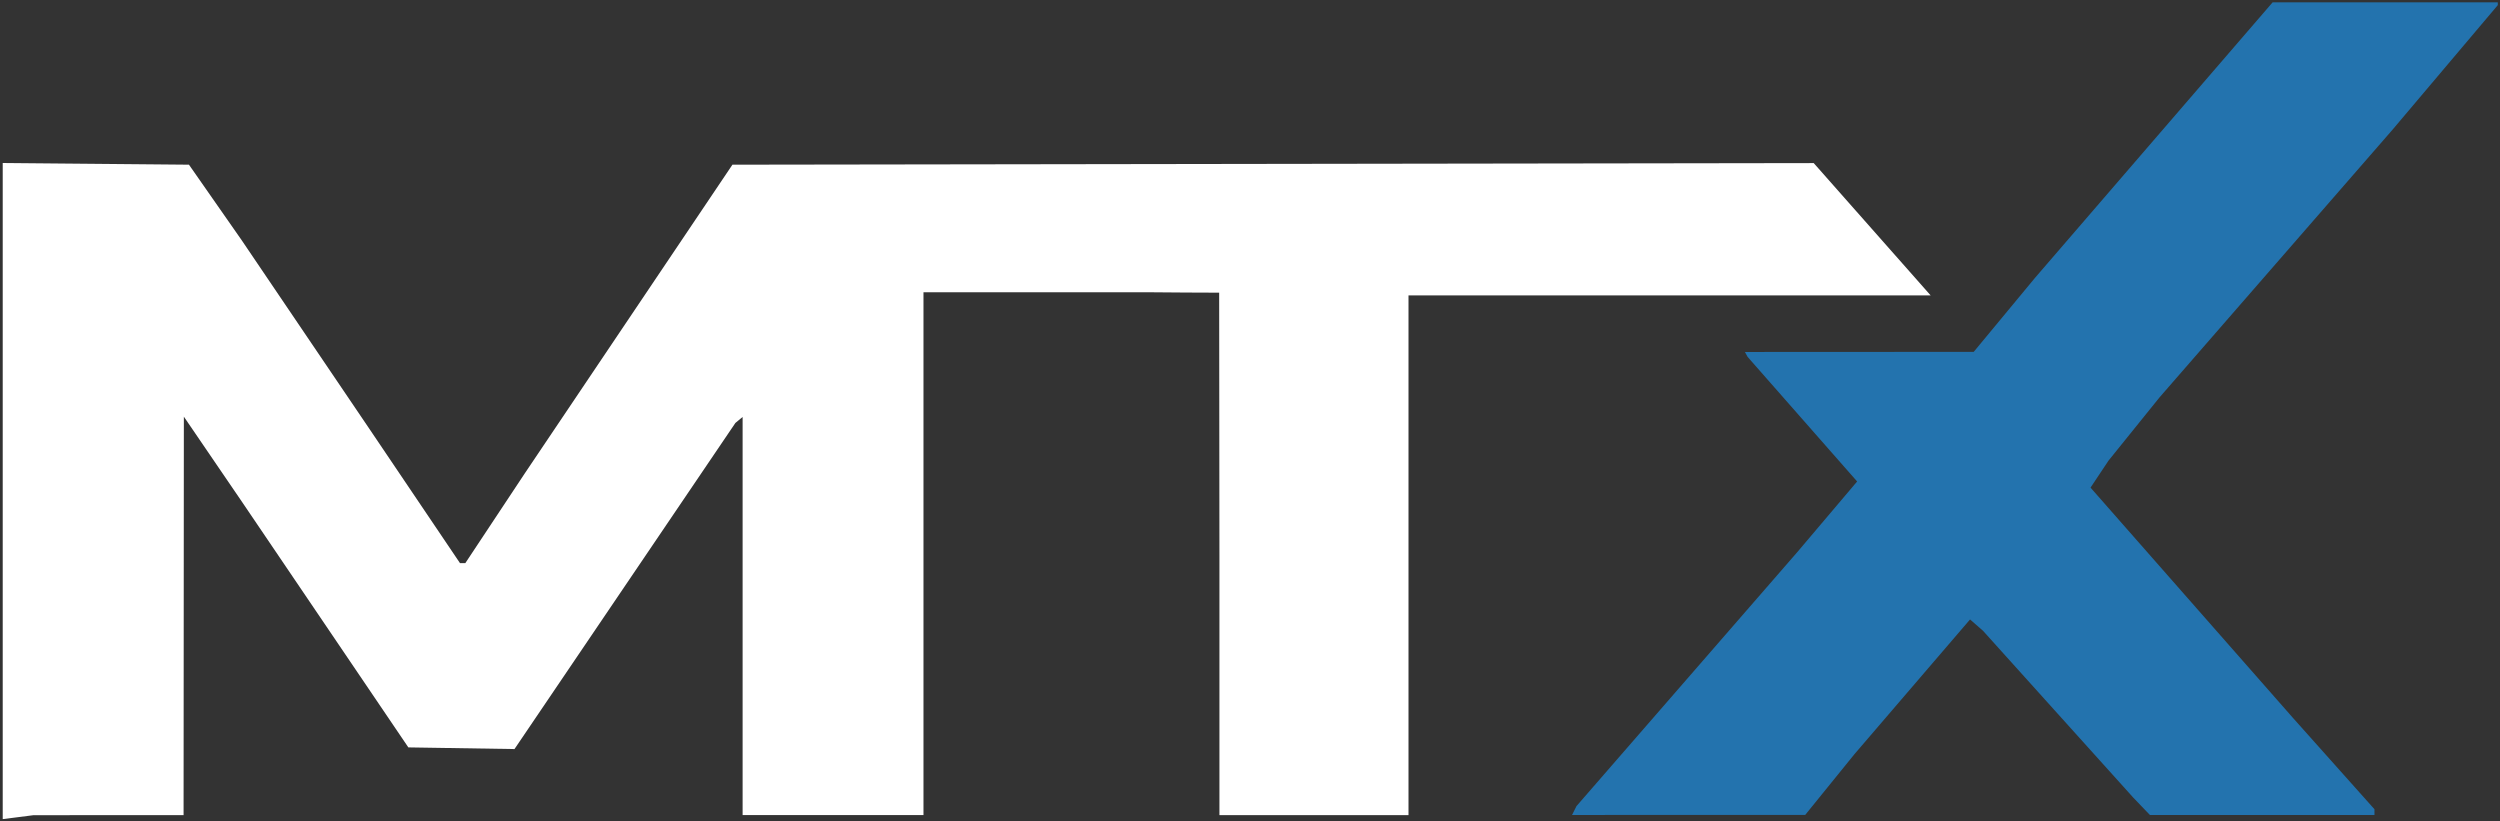
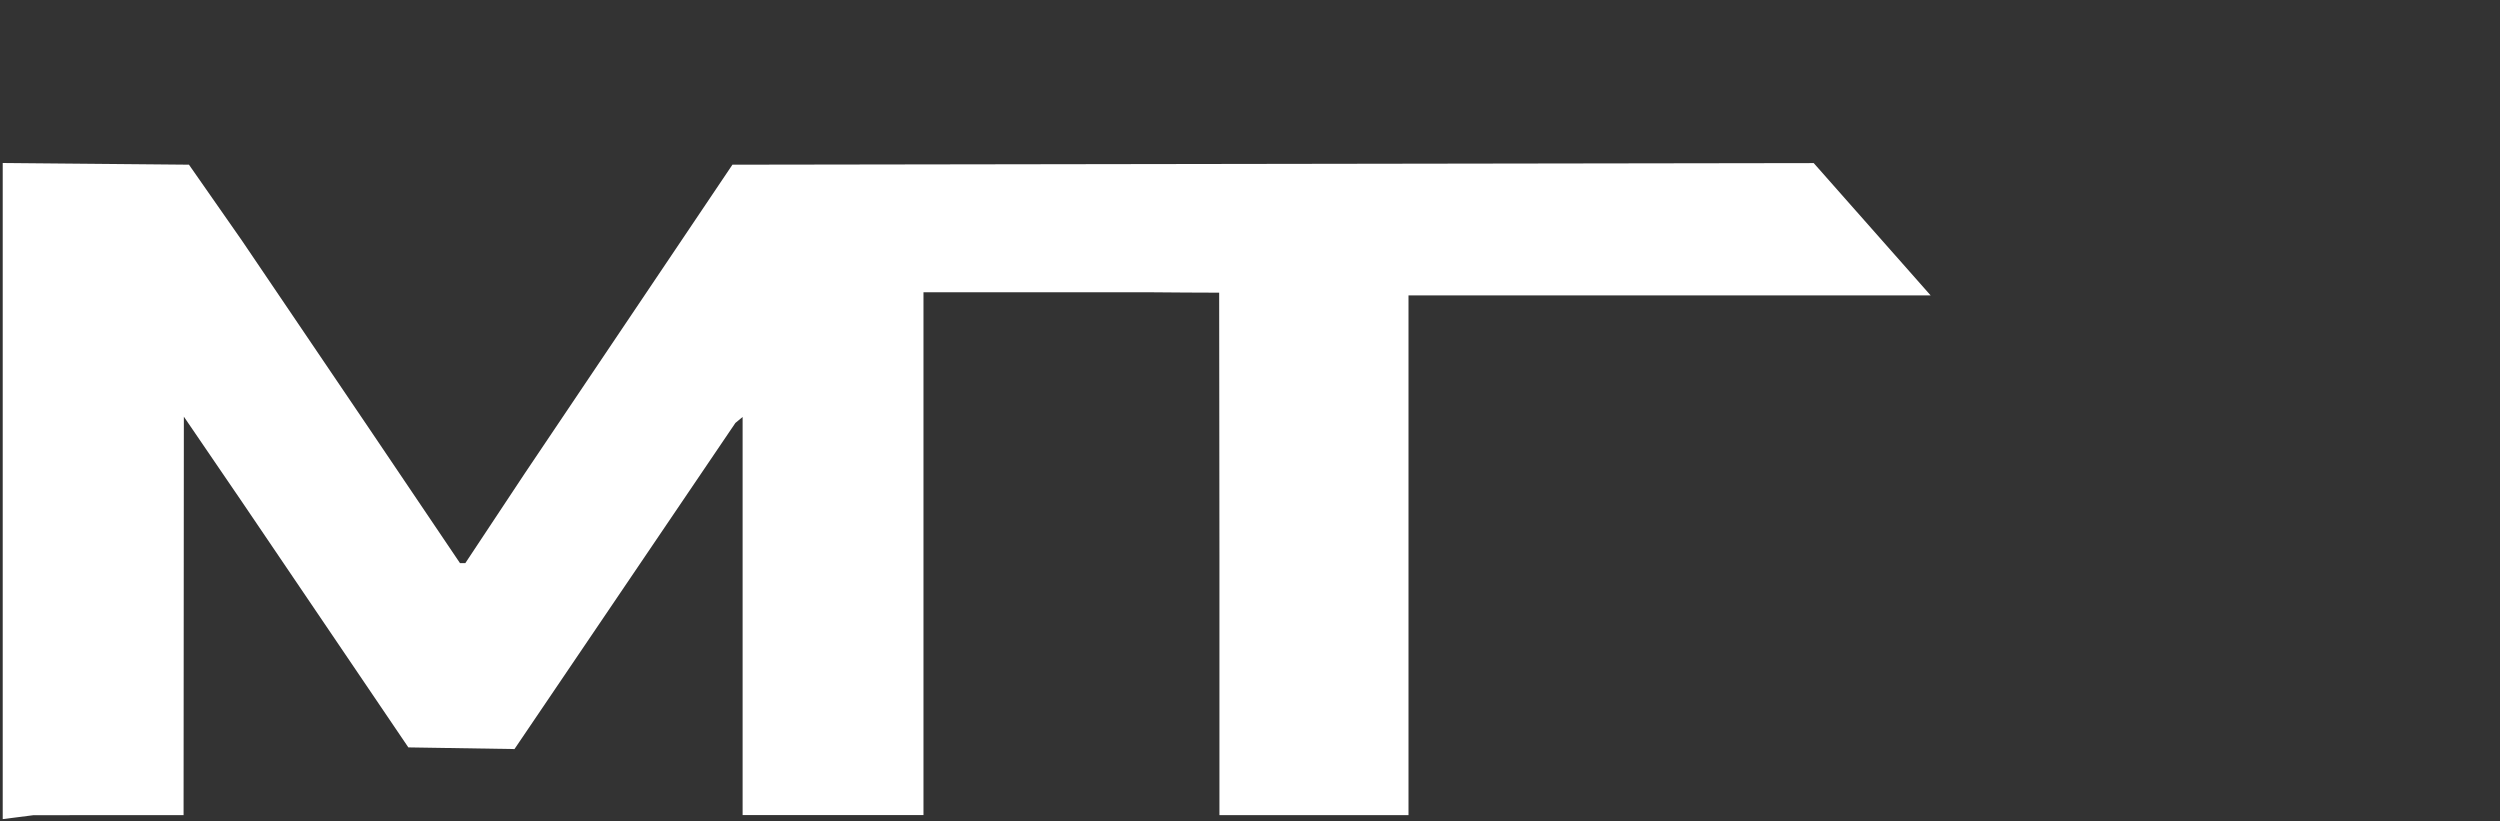
<svg xmlns="http://www.w3.org/2000/svg" xmlns:ns1="http://www.inkscape.org/namespaces/inkscape" xmlns:ns2="http://sodipodi.sourceforge.net/DTD/sodipodi-0.dtd" viewBox="0 0 210 69" version="1.1" id="svg1" xml:space="preserve" ns1:version="1.4.2 (ebf0e940, 2025-05-08)" ns2:docname="mtx.svg">
  <rect x="0" y="0" width="210" height="69" fill="#333333" stroke="none" />
  <ns2:namedview id="namedview1" pagecolor="#000000" bordercolor="#000000" borderopacity="0.25" ns1:showpageshadow="2" ns1:pageopacity="0.0" ns1:pagecheckerboard="true" ns1:deskcolor="#d1d1d1" ns1:document-units="mm" ns1:zoom="1" ns1:cx="420.5" ns1:cy="406" ns1:window-width="1920" ns1:window-height="1021" ns1:window-x="0" ns1:window-y="31" ns1:window-maximized="1" ns1:current-layer="layer1" />
  <defs id="defs1">
    <linearGradient id="swatch20" ns1:swatch="solid">
      <stop style="stop-color:#005c80;stop-opacity:1;" offset="0" id="stop20" />
    </linearGradient>
    <linearGradient id="swatch6" ns1:swatch="solid">
      <stop style="stop-color:#004280;stop-opacity:1;" offset="0" id="stop6" />
    </linearGradient>
  </defs>
  <g ns1:label="Layer 1" ns1:groupmode="layer" id="layer1">
    <g id="g26" transform="matrix(1.305,0,0,1,-18.417,-80.225)">
-       <path style="fill:#004280;" d="" id="path6" />
      <path style="fill:#ffffff" d="m 15.28,148.866 -0.992,0.164 V 121.473 93.917 l 5.994,0.071 5.994,0.071 1.698,3.175 1.698,3.175 4.118,7.938 4.118,7.938 2.907,5.622 2.907,5.622 h 0.171 0.171 l 1.914,-3.77 1.914,-3.77 6.683,-12.965 6.683,-12.965 34.8,-0.067 34.8,-0.067 3.763,5.557 3.763,5.557 H 121.577 104.775 v 21.828 21.828 h -6.085 -6.085 v -21.789 l -0.017,-22.096 c -1.51,0.003 -2.875,-0.022 -4.349,-0.033 l -7.342,-0.002 -7.342,-0.002 v 21.96 21.96 H 67.733 61.913 v -16.721 -16.722 l -0.232,0.251 -0.232,0.251 -7.11,13.697 -7.11,13.697 -3.416,-0.07 -3.416,-0.07 -5.357,-10.319 -5.357,-10.319 -1.868,-3.572 -1.868,-3.572 -0.009,16.735 -0.009,16.735 -4.829,0.003 -4.829,0.003 z" id="path13" ns2:nodetypes="cccccccccccccccccccccccccccccccccccccccccccccccccccccc" />
-       <path style="fill:#2373ae" d="m 122.805,148.68 -7.503,0.003 0.143,-0.373 0.143,-0.373 7.11,-10.673 7.11,-10.673 1.922,-2.961 1.922,-2.961 -3.524,-5.232 -3.524,-5.232 -0.088,-0.207 -0.088,-0.207 7.364,-0.005 7.364,-0.005 1.97,-3.104 1.97,-3.104 7.65,-11.576 7.65,-11.576 h 7.247 7.247 v 0.118 0.118 l -3.394,5.24 -3.394,5.24 -7.494,11.236 -7.494,11.236 -1.641,2.655 -1.641,2.655 -0.578,1.133 -0.578,1.133 6.512,9.668 6.512,9.668 2.626,3.84 2.626,3.84 v 0.242 0.242 h -7.226 -7.226 l -0.535,-0.728 -0.535,-0.728 -4.839,-7.011 -4.839,-7.011 -0.416,-0.474 -0.416,-0.474 -3.719,5.656 -3.719,5.656 -1.587,2.555 -1.587,2.555 z" id="path13-3" ns2:nodetypes="ccccccccccccccccccccccccccccccccccccccccccccccccc" />
    </g>
  </g>
</svg>